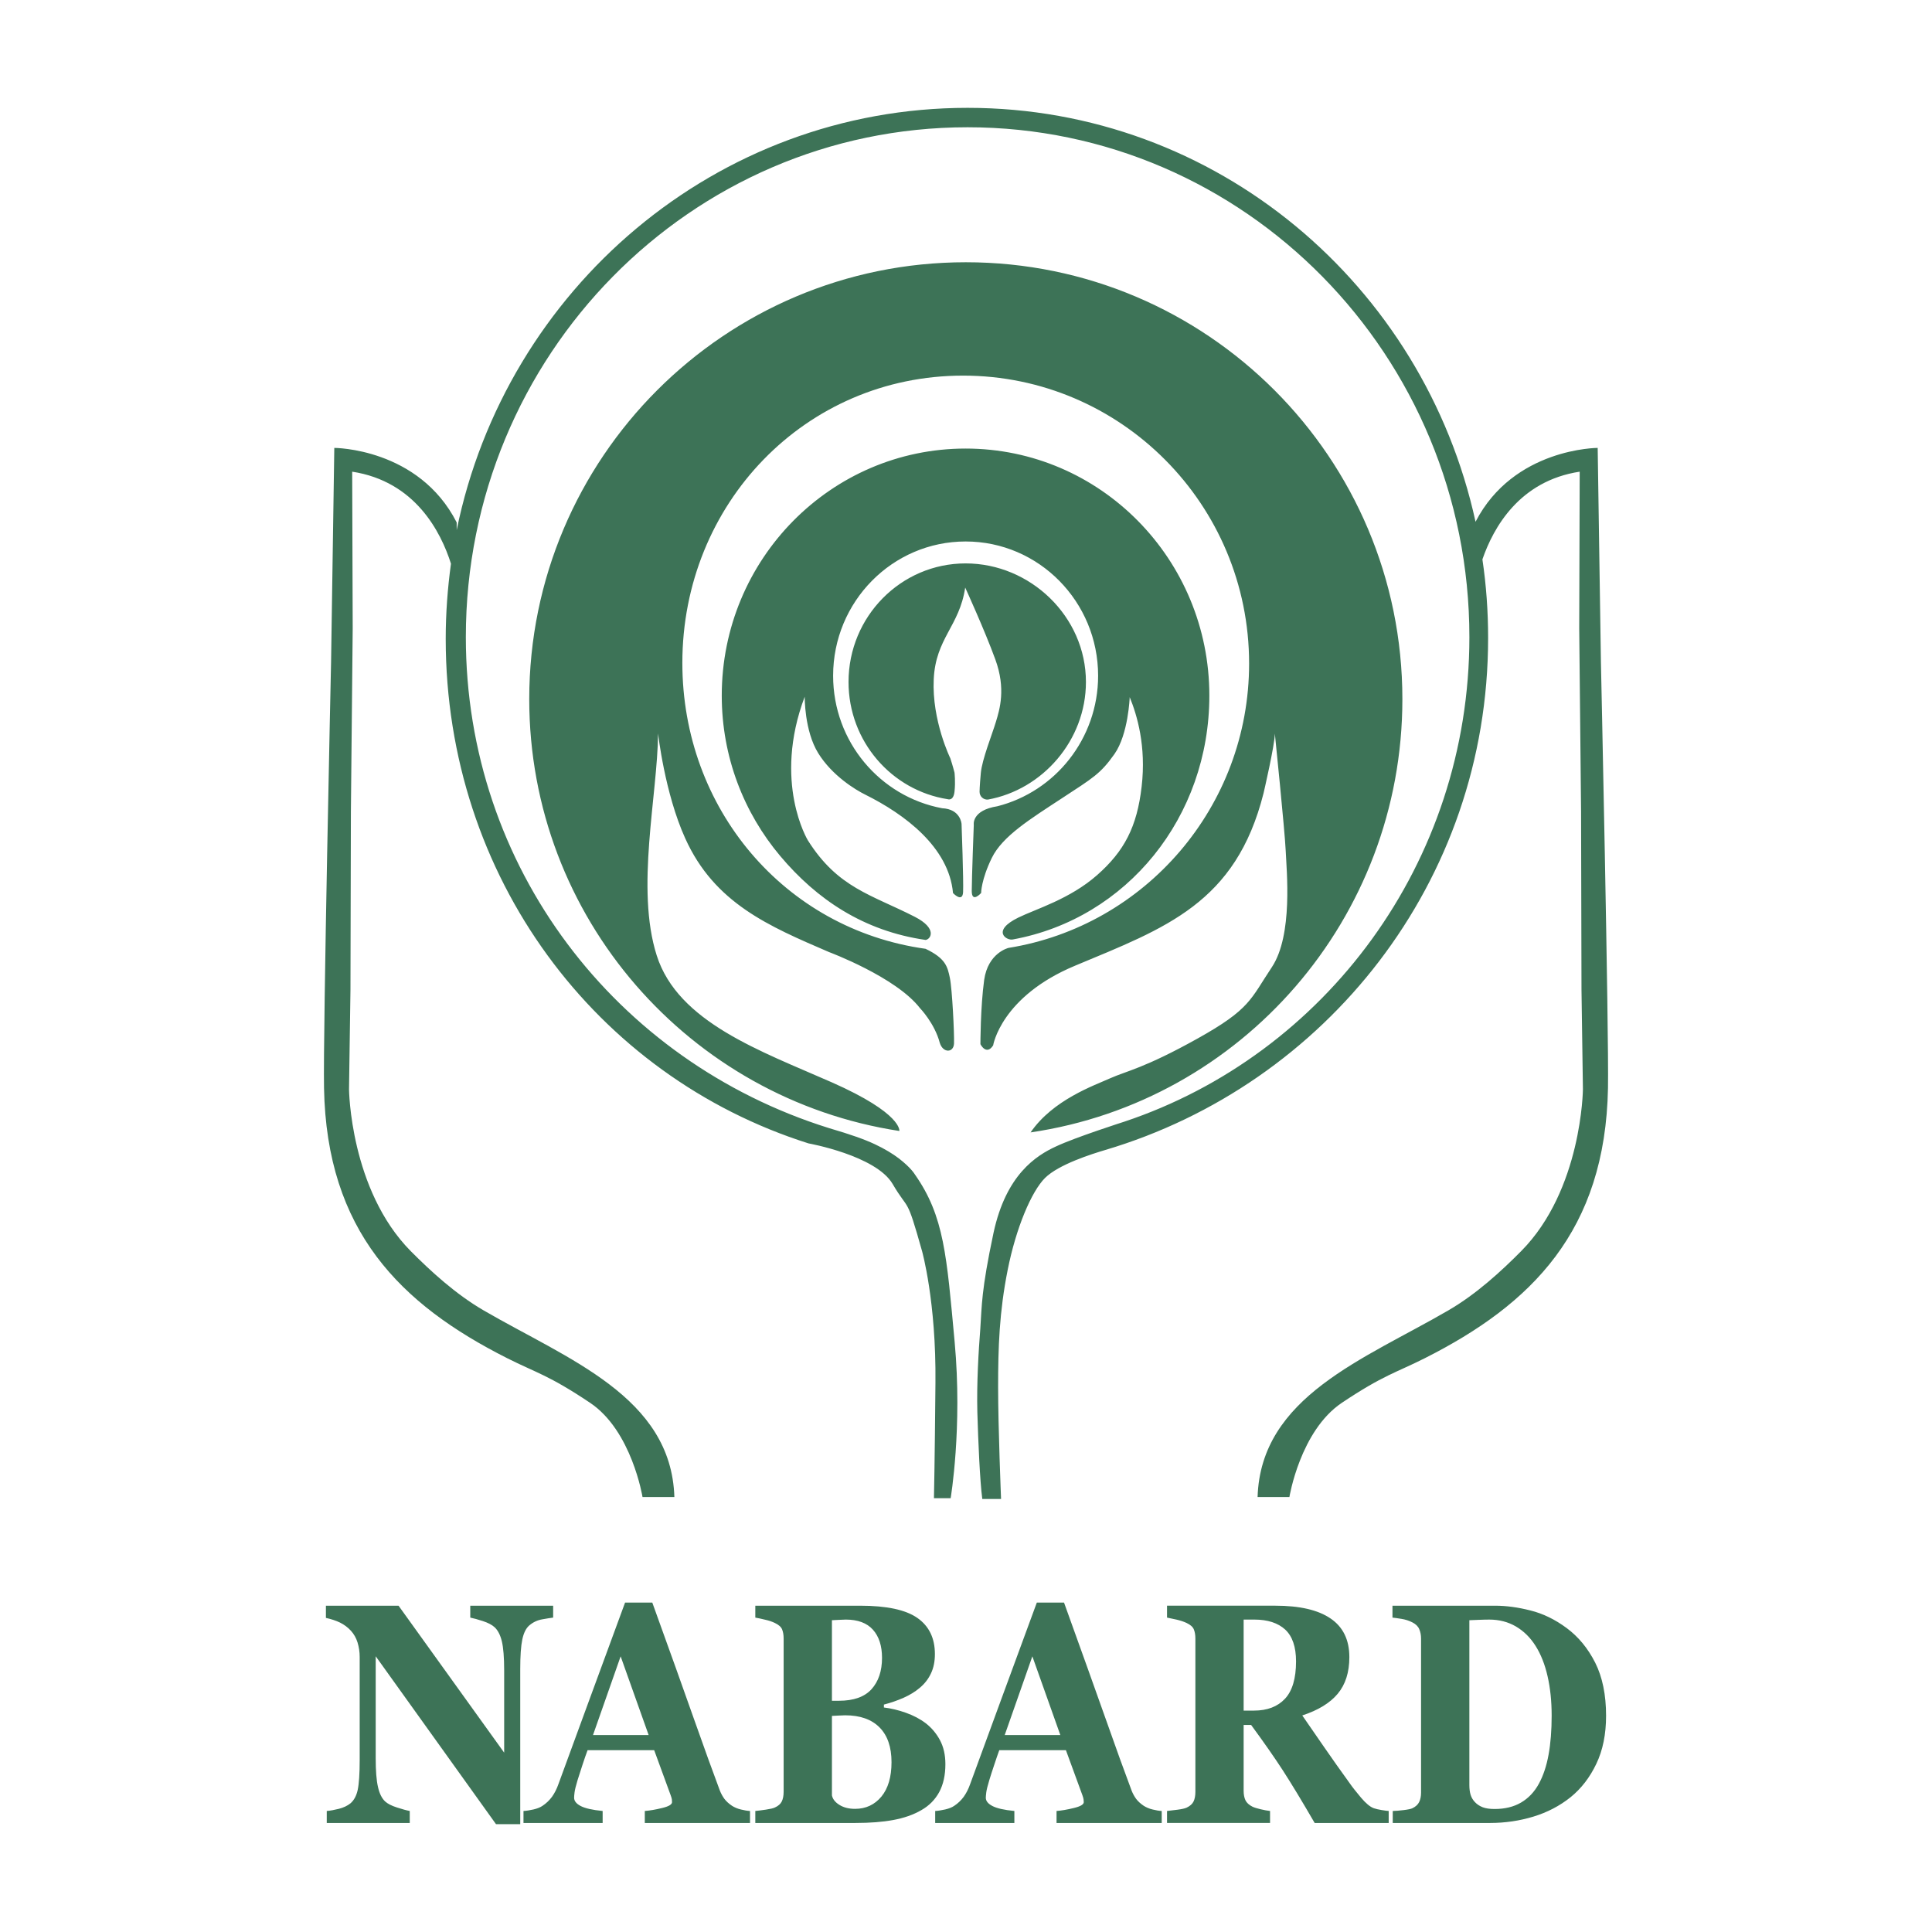
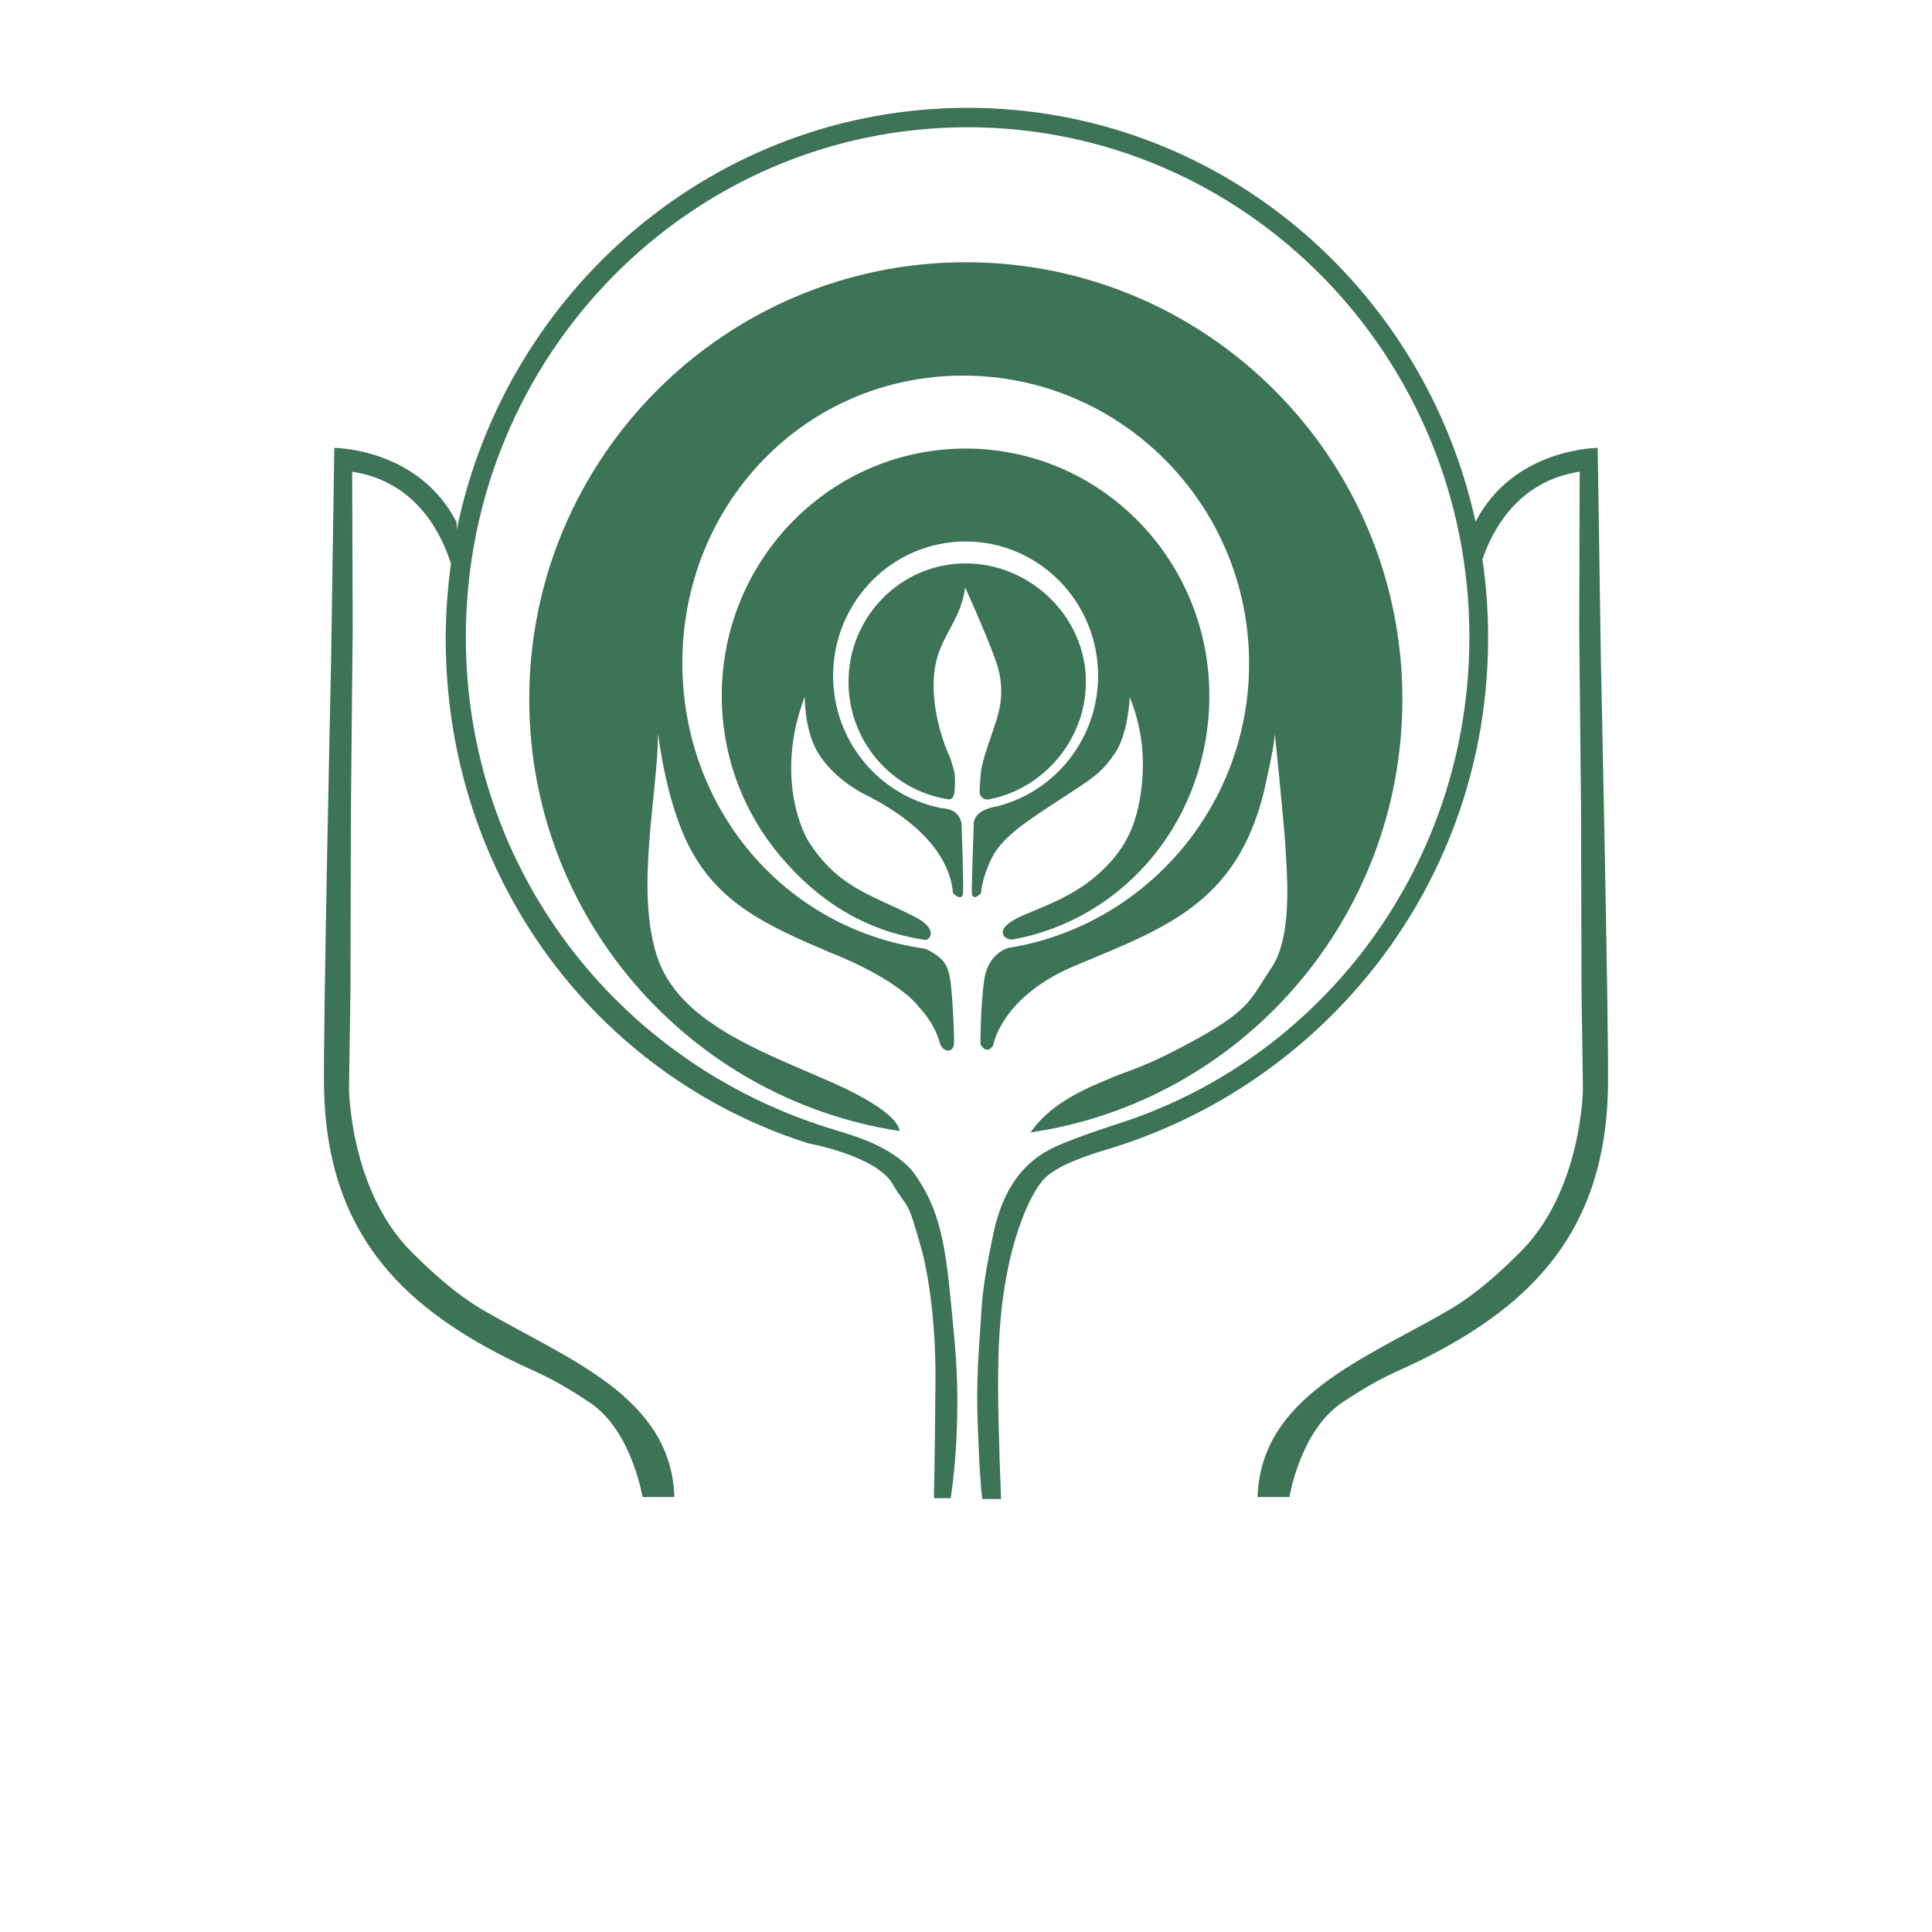
<svg xmlns="http://www.w3.org/2000/svg" version="1.1" id="Layer_1" x="0px" y="0px" viewBox="0 0 1000 1000" enable-background="new 0 0 1000 1000" xml:space="preserve">
  <g>
-     <path fill="#3D7357" d="M796.512,923.265c2.309-4.213,3.975-9.254,5.031-15.092c1.067-5.835,1.59-12.554,1.59-20.175   c0-7.447-0.707-14.252-2.113-20.383c-1.393-6.108-3.462-11.356-6.206-15.69c-2.712-4.323-6.119-7.675-10.159-10.05   c-4.061-2.385-8.677-3.582-13.849-3.582c-1.645,0-3.517,0.065-5.597,0.141c-2.103,0.087-3.625,0.144-4.671,0.187v85.363   c0,1.917,0.217,3.583,0.653,5.02c0.457,1.471,1.219,2.733,2.308,3.844c1.067,1.133,2.396,1.97,3.964,2.593   c1.59,0.599,3.614,0.892,6.163,0.892c5.291,0,9.863-1.111,13.653-3.332C791.091,930.777,794.183,927.545,796.512,923.265    M810.875,842.659c6.106,4.52,11.029,10.496,14.808,17.956c3.744,7.458,5.618,16.637,5.618,27.459   c0,9.517-1.666,17.802-5.041,24.858c-3.343,7.033-7.797,12.825-13.35,17.312c-5.619,4.497-12.01,7.818-19.186,10.018   c-7.152,2.178-14.656,3.3-22.494,3.3h-50.348v-6.207c1.513-0.021,3.387-0.185,5.641-0.457c2.243-0.271,3.755-0.588,4.508-0.948   c1.677-0.805,2.853-1.861,3.527-3.222c0.653-1.352,0.98-2.972,0.98-4.857v-79.723c0-1.819-0.306-3.441-0.938-4.9   c-0.588-1.427-1.796-2.635-3.57-3.516c-1.787-0.905-3.682-1.515-5.684-1.82c-1.993-0.314-3.529-0.544-4.607-0.642v-6.163h53.168   c5.694,0,11.749,0.807,18.239,2.462C798.636,835.18,804.875,838.217,810.875,842.659z M670.828,859.938   c0-7.491-1.872-12.99-5.595-16.463c-3.757-3.44-9.07-5.183-15.975-5.183h-5.552v47.113h5.346c6.902,0,12.25-2.067,16.038-6.119   C668.902,875.226,670.828,868.759,670.828,859.938z M718.781,943.562h-38.316c-6.619-11.422-12.129-20.503-16.507-27.275   c-4.397-6.772-9.864-14.58-16.376-23.454h-3.875v34.157c0,1.905,0.326,3.527,0.936,4.823c0.642,1.329,1.872,2.438,3.638,3.332   c0.892,0.436,2.286,0.86,4.181,1.316c1.894,0.437,3.538,0.764,4.911,0.894v6.207h-53.32v-6.207c1.371-0.13,3.146-0.37,5.378-0.642   c2.243-0.295,3.833-0.643,4.769-1.078c1.787-0.851,2.984-1.918,3.595-3.224c0.609-1.273,0.935-2.95,0.935-4.955v-79.309   c0-1.917-0.271-3.496-0.805-4.77c-0.501-1.273-1.753-2.385-3.725-3.321c-1.501-0.718-3.265-1.284-5.313-1.764   c-2.048-0.458-3.658-0.805-4.834-1.023v-6.163h56.063c12.545,0,22.06,2.178,28.55,6.599c6.511,4.399,9.756,11.085,9.756,20.022   c0,7.873-2.016,14.177-6.033,18.979c-4.018,4.79-10.113,8.515-18.335,11.204c3.191,4.66,6.914,10.038,11.172,16.18   c4.246,6.141,8.656,12.391,13.272,18.76c1.438,2.103,3.44,4.605,5.935,7.58c2.536,2.993,4.736,4.822,6.674,5.519   c1.066,0.36,2.439,0.677,4.116,0.948c1.666,0.272,2.853,0.436,3.561,0.457V943.562z M548.826,898.06l-14.482-40.744l-14.307,40.744   H548.826z M601.308,943.562h-54.44v-6.207c2.547-0.185,5.529-0.696,8.938-1.535c3.43-0.816,5.15-1.84,5.15-3.026   c0-0.437-0.033-0.916-0.109-1.438c-0.064-0.544-0.26-1.241-0.588-2.133l-8.536-23.324h-34.505   c-0.772,2.156-1.666,4.705-2.623,7.634c-0.98,2.886-1.809,5.488-2.505,7.764c-0.893,2.939-1.426,5.085-1.596,6.413   c-0.163,1.316-0.244,2.243-0.244,2.787c0,1.677,1.143,3.103,3.43,4.289c2.265,1.197,6.055,2.059,11.356,2.57v6.207h-40.983v-6.207   c1.544-0.076,3.299-0.37,5.248-0.805c1.938-0.458,3.479-1.078,4.605-1.863c1.926-1.263,3.565-2.853,4.917-4.682   c1.306-1.84,2.444-4.028,3.332-6.577c5.433-14.862,10.883-29.735,16.371-44.641c5.476-14.874,11.52-31.326,18.129-49.291h14.088   c9.191,25.489,16.398,45.621,21.637,60.418c5.204,14.765,9.636,27.047,13.294,36.759c0.62,1.602,1.395,3.026,2.33,4.334   c0.937,1.263,2.265,2.515,4.007,3.68c1.318,0.828,2.842,1.481,4.583,1.896c1.742,0.435,3.289,0.696,4.716,0.772V943.562z    M461.448,912.093c0-7.816-2.064-13.816-6.195-17.985c-4.137-4.172-10.072-6.271-17.809-6.271c-0.892,0-2.105,0.043-3.565,0.141   c-1.485,0.076-2.568,0.119-3.272,0.174v41.158c0.414,1.938,1.731,3.593,3.947,4.942c2.189,1.351,4.874,2.004,8.032,2.004   c5.573,0,10.108-2.124,13.626-6.337C459.689,925.703,461.448,919.749,461.448,912.093z M456.531,858.12   c0-6.249-1.574-11.083-4.692-14.579c-3.126-3.484-7.818-5.248-14.063-5.248c-0.894,0-2.053,0.065-3.489,0.141   c-1.417,0.087-2.641,0.144-3.681,0.187v41.69h3.659c7.594,0,13.223-2.014,16.829-5.977   C454.691,870.327,456.531,864.937,456.531,858.12z M479.189,891.973c3,2.319,5.461,5.248,7.333,8.721   c1.873,3.527,2.81,7.666,2.81,12.424c0,5.716-1.078,10.529-3.202,14.482c-2.138,3.92-5.204,7.021-9.195,9.298   c-4.202,2.438-9.097,4.137-14.618,5.139c-5.508,1.024-11.999,1.525-19.467,1.525h-51.9v-6.207c1.46-0.13,3.289-0.37,5.504-0.696   c2.189-0.327,3.752-0.677,4.638-1.11c1.731-0.785,2.934-1.831,3.562-3.137c0.621-1.273,0.957-2.95,0.957-5.031v-79.232   c0-1.917-0.266-3.496-0.794-4.77c-0.501-1.273-1.758-2.385-3.725-3.321c-1.479-0.718-3.151-1.284-5.069-1.698   c-1.921-0.479-3.614-0.838-5.074-1.089v-6.163h54.294c13.659,0,23.509,2.102,29.562,6.316c6.065,4.224,9.097,10.474,9.097,18.728   c0,3.788-0.669,7.142-2.041,10.005c-1.351,2.896-3.299,5.391-5.843,7.502c-2.287,1.939-5.051,3.648-8.252,5.074   c-3.174,1.405-6.599,2.613-10.256,3.551v1.513c3.658,0.436,7.447,1.329,11.383,2.732   C472.842,887.934,476.277,889.751,479.189,891.973z M335.737,898.06l-14.493-40.744l-14.307,40.744H335.737z M388.208,943.562   h-54.459v-6.207c2.57-0.185,5.532-0.696,8.956-1.535c3.435-0.816,5.139-1.84,5.139-3.026c0-0.437-0.022-0.916-0.087-1.438   c-0.092-0.544-0.277-1.241-0.615-2.133l-8.531-23.324h-34.483c-0.805,2.156-1.693,4.705-2.652,7.634   c-0.962,2.886-1.796,5.488-2.498,7.764c-0.883,2.939-1.425,5.085-1.584,6.413c-0.168,1.316-0.233,2.243-0.233,2.787   c0,1.677,1.127,3.103,3.402,4.289c2.281,1.197,6.063,2.059,11.367,2.57v6.207h-40.972v-6.207c1.528-0.076,3.287-0.37,5.242-0.805   c1.937-0.458,3.468-1.078,4.6-1.863c1.921-1.263,3.571-2.853,4.922-4.682c1.312-1.84,2.438-4.028,3.332-6.577   c5.427-14.862,10.894-29.735,16.364-44.641c5.488-14.874,11.51-31.326,18.118-49.291h14.095   c9.211,25.489,16.425,45.621,21.629,60.418c5.222,14.765,9.647,27.047,13.295,36.759c0.621,1.602,1.404,3.026,2.341,4.334   c0.937,1.263,2.27,2.515,4.012,3.68c1.312,0.828,2.831,1.481,4.584,1.896c1.726,0.435,3.299,0.696,4.716,0.772V943.562z    M286.31,837.27c-1.33,0.153-3.202,0.457-5.64,0.894c-2.446,0.414-4.64,1.425-6.626,3.08c-1.715,1.438-2.972,3.877-3.698,7.339   c-0.718,3.462-1.071,8.547-1.071,15.255v80.345H256.73l-62.269-86.909v52.774c0,6.532,0.386,11.52,1.192,14.928   c0.757,3.397,2.009,5.892,3.734,7.49c1.274,1.154,3.3,2.2,6.065,3.083c2.766,0.892,4.976,1.512,6.636,1.807v6.207H169.13v-6.207   c1.829-0.13,3.914-0.533,6.298-1.121c2.352-0.599,4.35-1.547,5.939-2.81c1.818-1.547,3.093-3.844,3.773-6.936   c0.67-3.126,1.035-8.308,1.035-15.593v-53.254c0-2.623-0.393-5.14-1.105-7.491c-0.725-2.352-1.884-4.366-3.419-6.065   c-1.628-1.785-3.539-3.189-5.667-4.245c-2.14-1.035-4.568-1.808-7.29-2.417v-6.316h37.597l54.665,76.056v-42.553   c0-6.76-0.414-11.791-1.203-15.09c-0.807-3.289-2.064-5.728-3.801-7.317c-1.36-1.23-3.392-2.275-6.06-3.147   c-2.661-0.859-4.833-1.458-6.483-1.785v-6.163h42.9V837.27z" />
    <path fill-rule="evenodd" clip-rule="evenodd" fill="#3D7357" d="M511.306,413.863c28.331-5.107,50.771-30.684,50.771-60.867   c0-33.894-28.819-61.376-62.279-61.376c-33.451,0-60.599,27.482-60.599,61.376c0.011,30.707,22.288,56.164,51.386,60.677   c0-0.011,2.923,1.148,3.468-3.937c0.566-5.117,0-9.844,0-9.844s-0.957-3.744-2.16-7.382c0,0-9.604-19.544-8.598-40.864   c0.97-21.341,13.312-27.47,16.29-47.517c0,0,10.044,21.963,15.587,37.174c5.552,15.151,2.275,25.863,0.314,32.3   c-1.938,6.488-7.165,19.387-7.817,26.524c-0.648,7.087-0.648,9.669-0.648,9.669C507.02,412.289,509.063,414.01,511.306,413.863    M516.271,417.309c14.83-3.768,27.896-12.456,37.193-24.318c9.321-11.885,14.918-26.926,14.918-43.227   c0-38.376-30.706-69.495-68.585-69.495c-37.875,0-68.576,31.119-68.576,69.495c0,34.173,24.33,62.596,56.44,68.58   c4.795,0.223,7.284,2.243,8.585,4.202c1.351,1.987,1.454,3.947,1.454,3.947s1.089,29.594,0.789,35.301   c-0.331,5.656-5.215,0.445-5.215,0.445c-2.134-23.77-25.032-40.805-45.469-50.963c-4.966-2.444-17.105-9.788-24.309-21.461   c-7.203-11.645-6.979-29.213-6.979-29.213c-16.682,44.343,1.637,74.367,1.637,74.367c15.566,24.662,32.736,28.005,55.373,39.579   c11.727,6.021,8.292,11.563,5.586,11.966c-32.191-4.649-56.386-21.03-75.228-43.405c-18.853-22.354-30.307-51.366-30.307-83.067   c0-70.611,56.552-127.872,126.217-127.872c69.673,0,126.161,57.261,126.161,127.872c0,62.863-42.659,115.433-101.717,126.218   c-3.224,0.724-11.303-4.405,2.83-11.318c9.027-4.427,26.709-9.577,40.788-21.989c14.066-12.386,20.676-24.983,23.06-45.867   c2.43-20.906-2.384-36.981-6.185-46.249c0,0-0.675,19.196-7.904,29.47c-7.262,10.269-11.062,12.31-27.254,22.921   c-16.232,10.648-30.704,19.543-36.214,30.829c-5.53,11.318-5.53,18.15-5.53,18.15s-4.852,5.478-4.852-1.023   c0-6.521,1.051-34.232,1.051-34.232s-0.338-1.872,1.046-4.033C506.448,420.755,509.53,418.365,516.271,417.309z M533.431,586.132   c109.145-16.006,192.438-110.636,192.438-224.271c0-124.861-101.173-226.122-225.952-226.122   c-124.743,0-225.981,101.261-225.981,226.122c0,113.179,83.132,206.937,191.563,223.531c0,0,1.715-8.973-35.001-25.196   c-36.715-16.179-79.57-31.054-90.58-65.656c-11.023-34.598,0.414-82.794,0.702-114.904c0,0,3.437,30.885,14.041,54.272   c15.151,33.608,43.336,45.493,74.422,58.873c0,0,34.652,12.908,47.097,29.035c0,0,7.583,7.806,10.268,18.019   c1.66,5.304,7.127,5.193,7.35,0.284c0.201-4.966-0.937-28.185-2.151-33.982c-1.219-5.809-2.156-10.056-12.581-15.037   c-73.185-10.191-125.879-72.733-125.879-147.955c0-82.299,63.543-148.728,145.303-148.728c81.727,0,148.047,66.743,148.047,149.038   c0,74.209-53.939,135.825-124.517,147.176c0,0-10.605,2.462-12.615,16.578c-1.938,14.139-1.938,33.257-1.938,33.257   s3.043,6.076,6.583,0.634c0,0,4.05-25.262,42.421-41.262c46.796-19.534,83.239-32.3,97.569-89.377c0,0,5.824-25.016,5.824-30.78   c0,0,5.161,50.407,5.619,60.653c0.436,10.245,3.865,43.607-7.165,60.261c-11.095,16.657-11.127,21.731-38.545,36.997   c-27.481,15.331-36.659,16.736-45.099,20.504C566.27,561.883,545.058,569.211,533.431,586.132z M650.925,774.847h16.474   c0,0,5.575-34.286,27.145-48.758c21.548-14.415,27.94-15.525,42.911-23.072c55.292-27.885,93.466-65.852,94.837-139.882   c0.522-28.44-3.658-220.477-3.658-220.477l-1.677-110.825c0,0-43.467,0-63.218,38.233   C736.921,147.378,629.596,55.818,500.819,55.818c-130.219,0-238.92,93.798-264.442,218.55v-3.969   c-19.67-38.566-63.344-38.566-63.344-38.566l-1.67,110.825c0,0-4.203,192.059-3.647,220.477   c1.338,74.03,39.524,111.997,94.837,139.882c14.965,7.547,21.34,8.657,42.872,23.072c21.597,14.472,27.139,48.758,27.139,48.758   h16.49c-1.626-51.959-55.17-71.274-98.75-96.6c-14.531-8.449-27.406-20.317-37.657-30.618   c-31.483-31.773-31.995-83.796-31.995-83.796l0.746-51.545l0.224-92.094l0.936-95.05l-0.267-81.004   c32.654,5.01,45.932,31.235,51.131,47.631c-1.742,12.702-2.72,25.66-2.72,38.861c0,123.277,77.791,226.405,187.762,261.183   c0,0,34.875,6.249,43.548,20.992c8.628,14.721,6.968,5.302,15.233,34.733c0,0,7.376,26.155,6.94,68.248   c-0.365,42.115-0.778,59.679-0.778,59.679h8.65c0,0,6.158-36.378,2.062-80.934c-4.137-44.554-5.361-64.99-20.589-86.659   c0,0-0.528-0.903-1.84-2.406c-1.33-1.503-3.424-3.549-6.479-5.9c-3.113-2.352-7.18-4.879-12.521-7.383   c-5.34-2.473-11.884-4.835-23.796-8.341c-110.346-34.549-187.779-135.141-187.779-254.071c0-145.735,116.254-263.9,259.707-263.9   c143.442,0,259.73,118.165,259.73,263.9c0,116.961-74.878,216.18-178.623,250.805c0,0-25.173,8.035-35.364,12.827   c-10.257,4.714-25.839,14.591-32.316,44.707c-6.413,30.117-6.022,37.805-6.838,49.53c-0.915,11.771-1.916,28.212-1.536,43.38   c0.447,15.189,1.303,35.245,2.555,44.859h9.717c0,0-1.524-37.174-1.524-57.903c0-20.722,0.609-38.861,4.943-60.638   c4.323-21.777,12.283-40.592,19.338-47.636c7.121-7.035,24.216-12.401,31.249-14.493   c113.805-33.809,198.091-138.465,198.091-264.939c0.011-13.821-0.97-27.448-2.95-40.736c5.673-16.46,19.151-40.631,50.356-45.396   l-0.249,81.004l0.958,95.05l0.218,92.094l0.739,51.545c0,0-0.478,52.022-32.011,83.796c-10.191,10.278-23.094,22.169-37.631,30.618   C706.107,703.572,652.569,722.888,650.925,774.847z" />
  </g>
</svg>